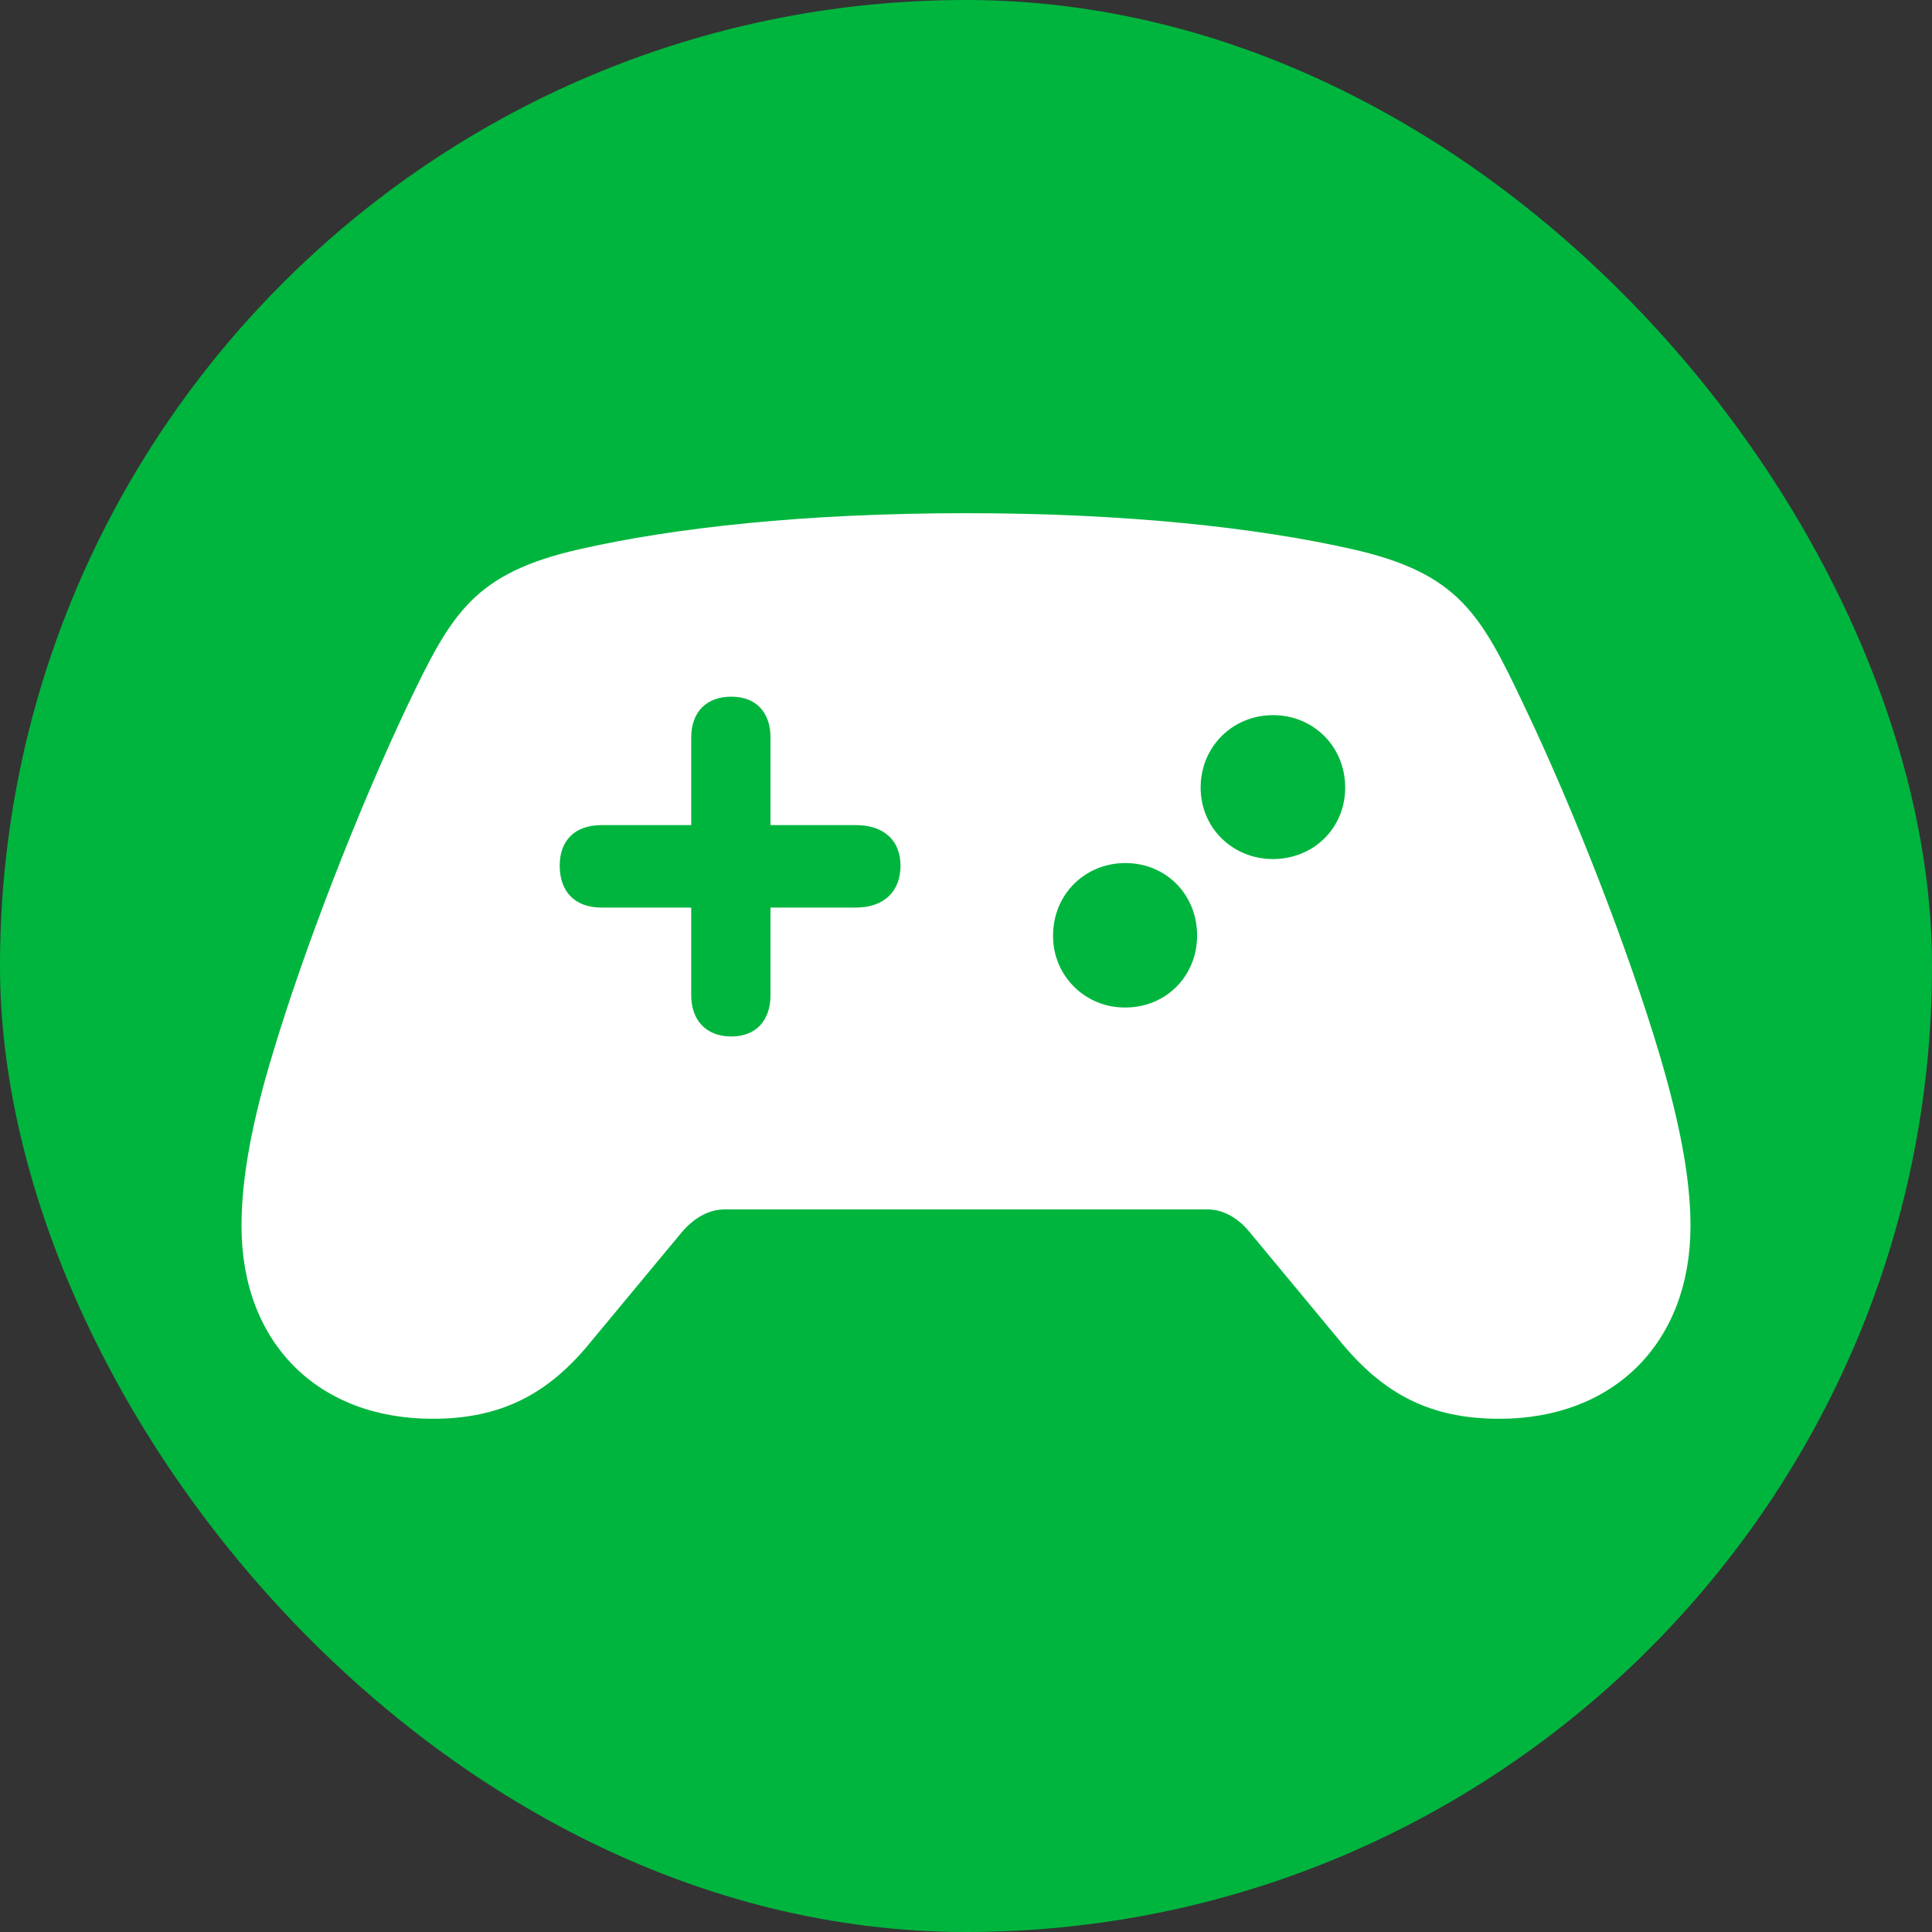
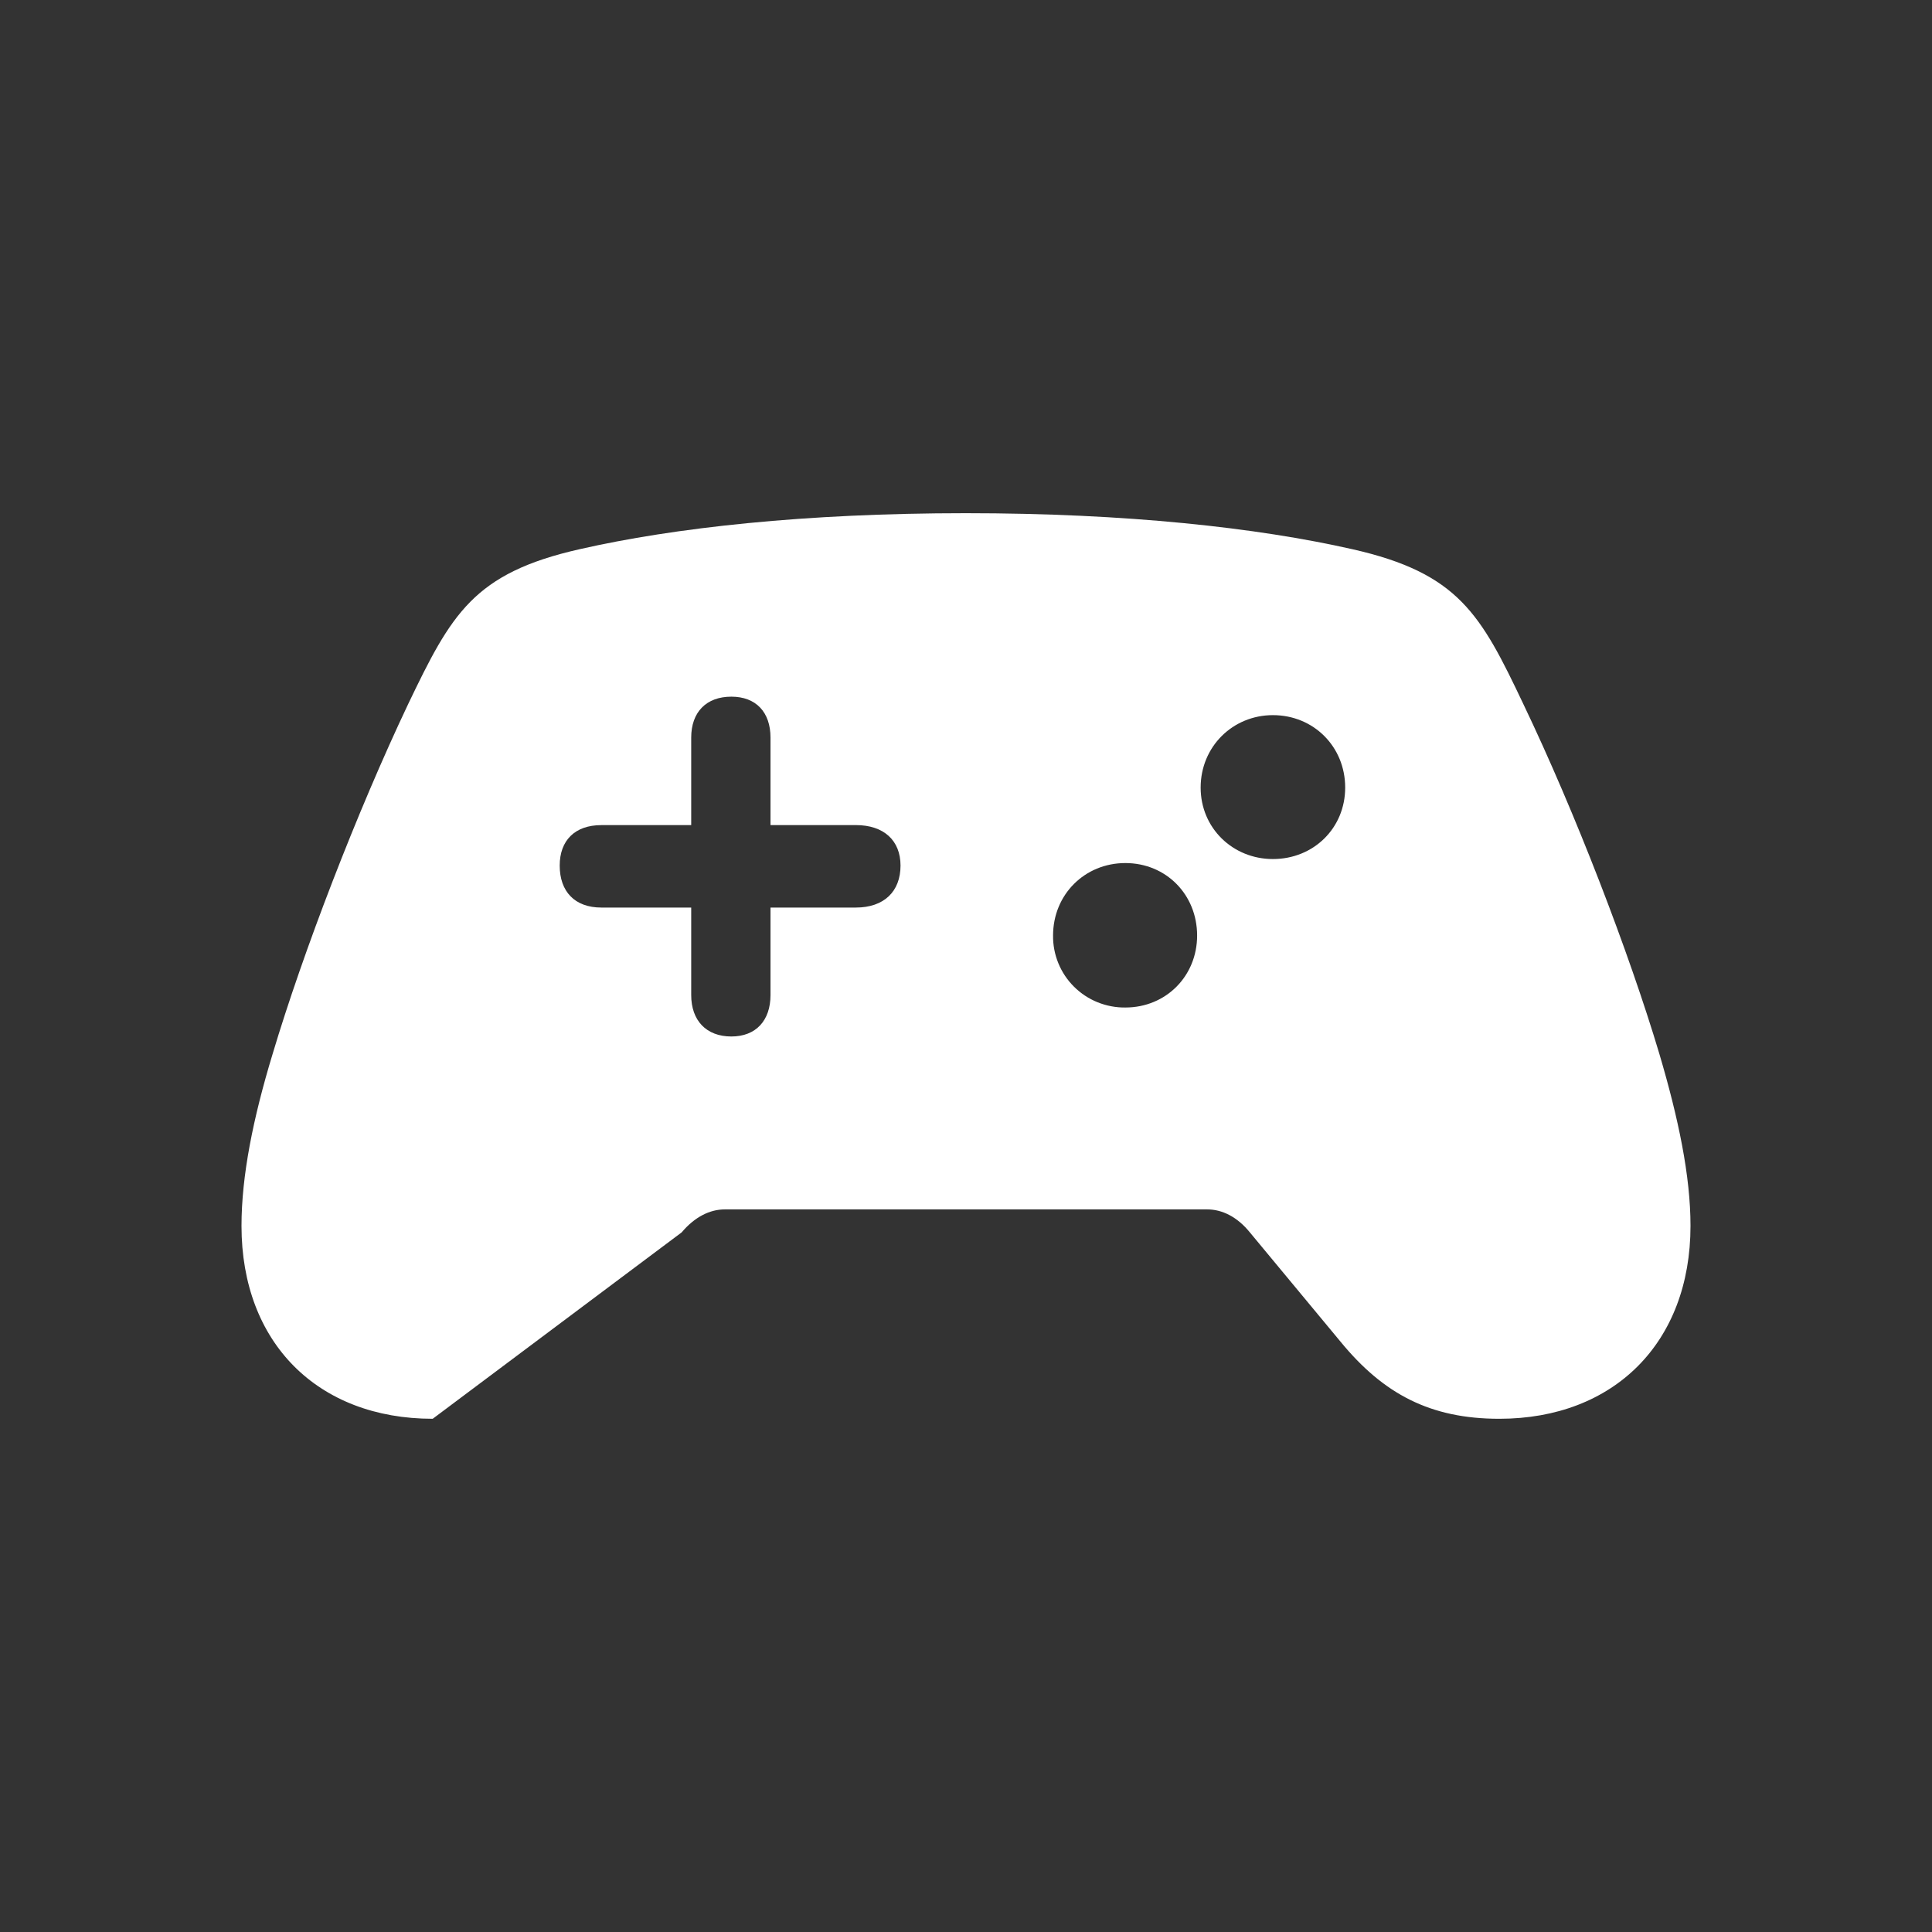
<svg xmlns="http://www.w3.org/2000/svg" width="64" height="64" viewBox="0 0 64 64" fill="none">
  <rect x="0" y="0" width="64" height="64" fill="#333333" stroke="none" />
-   <rect width="64" height="64" rx="32" fill="#00B53E" />
-   <path d="M14.334 46.999C16.613 46.999 18.175 46.171 19.571 44.45L22.581 40.824C23.014 40.311 23.513 40.063 24.011 40.063H39.989C40.487 40.063 40.986 40.31 41.403 40.824L44.411 44.45C45.825 46.171 47.371 46.999 49.666 46.999C53.456 46.999 56 44.483 56 40.609C56 38.953 55.601 37.05 54.969 34.913C53.955 31.52 52.176 26.901 50.464 23.325C49.05 20.344 48.318 18.987 44.794 18.192C41.651 17.48 37.312 17 31.991 17C26.671 17 22.331 17.48 19.206 18.192C15.681 18.986 14.95 20.344 13.52 23.325C11.824 26.901 10.045 31.52 9.031 34.913C8.382 37.049 8 38.954 8 40.61C8 44.484 10.527 46.999 14.334 46.999ZM18.541 28.673C18.541 27.845 19.04 27.333 19.921 27.333H22.897V24.435C22.897 23.59 23.396 23.078 24.227 23.078C25.042 23.078 25.524 23.59 25.524 24.435V27.332H28.35C29.281 27.332 29.831 27.845 29.831 28.673C29.831 29.534 29.282 30.064 28.35 30.064H25.524V32.961C25.524 33.806 25.042 34.335 24.227 34.335C23.396 34.335 22.897 33.806 22.897 32.961V30.064H19.921C19.04 30.064 18.541 29.534 18.541 28.673ZM39.773 26.09C39.773 24.733 40.837 23.69 42.167 23.69C43.514 23.69 44.561 24.733 44.561 26.09C44.561 27.432 43.514 28.457 42.167 28.457C40.837 28.457 39.773 27.431 39.773 26.09ZM34.884 30.991C34.884 29.634 35.933 28.59 37.279 28.59C38.626 28.59 39.656 29.633 39.656 30.991C39.656 32.332 38.626 33.375 37.279 33.375C36.964 33.379 36.651 33.319 36.358 33.201C36.066 33.083 35.8 32.907 35.577 32.685C35.354 32.463 35.178 32.199 35.059 31.908C34.94 31.617 34.88 31.305 34.884 30.991Z" fill="white" />
+   <path d="M14.334 46.999L22.581 40.824C23.014 40.311 23.513 40.063 24.011 40.063H39.989C40.487 40.063 40.986 40.31 41.403 40.824L44.411 44.45C45.825 46.171 47.371 46.999 49.666 46.999C53.456 46.999 56 44.483 56 40.609C56 38.953 55.601 37.05 54.969 34.913C53.955 31.52 52.176 26.901 50.464 23.325C49.05 20.344 48.318 18.987 44.794 18.192C41.651 17.48 37.312 17 31.991 17C26.671 17 22.331 17.48 19.206 18.192C15.681 18.986 14.95 20.344 13.52 23.325C11.824 26.901 10.045 31.52 9.031 34.913C8.382 37.049 8 38.954 8 40.61C8 44.484 10.527 46.999 14.334 46.999ZM18.541 28.673C18.541 27.845 19.04 27.333 19.921 27.333H22.897V24.435C22.897 23.59 23.396 23.078 24.227 23.078C25.042 23.078 25.524 23.59 25.524 24.435V27.332H28.35C29.281 27.332 29.831 27.845 29.831 28.673C29.831 29.534 29.282 30.064 28.35 30.064H25.524V32.961C25.524 33.806 25.042 34.335 24.227 34.335C23.396 34.335 22.897 33.806 22.897 32.961V30.064H19.921C19.04 30.064 18.541 29.534 18.541 28.673ZM39.773 26.09C39.773 24.733 40.837 23.69 42.167 23.69C43.514 23.69 44.561 24.733 44.561 26.09C44.561 27.432 43.514 28.457 42.167 28.457C40.837 28.457 39.773 27.431 39.773 26.09ZM34.884 30.991C34.884 29.634 35.933 28.59 37.279 28.59C38.626 28.59 39.656 29.633 39.656 30.991C39.656 32.332 38.626 33.375 37.279 33.375C36.964 33.379 36.651 33.319 36.358 33.201C36.066 33.083 35.8 32.907 35.577 32.685C35.354 32.463 35.178 32.199 35.059 31.908C34.94 31.617 34.88 31.305 34.884 30.991Z" fill="white" />
</svg>